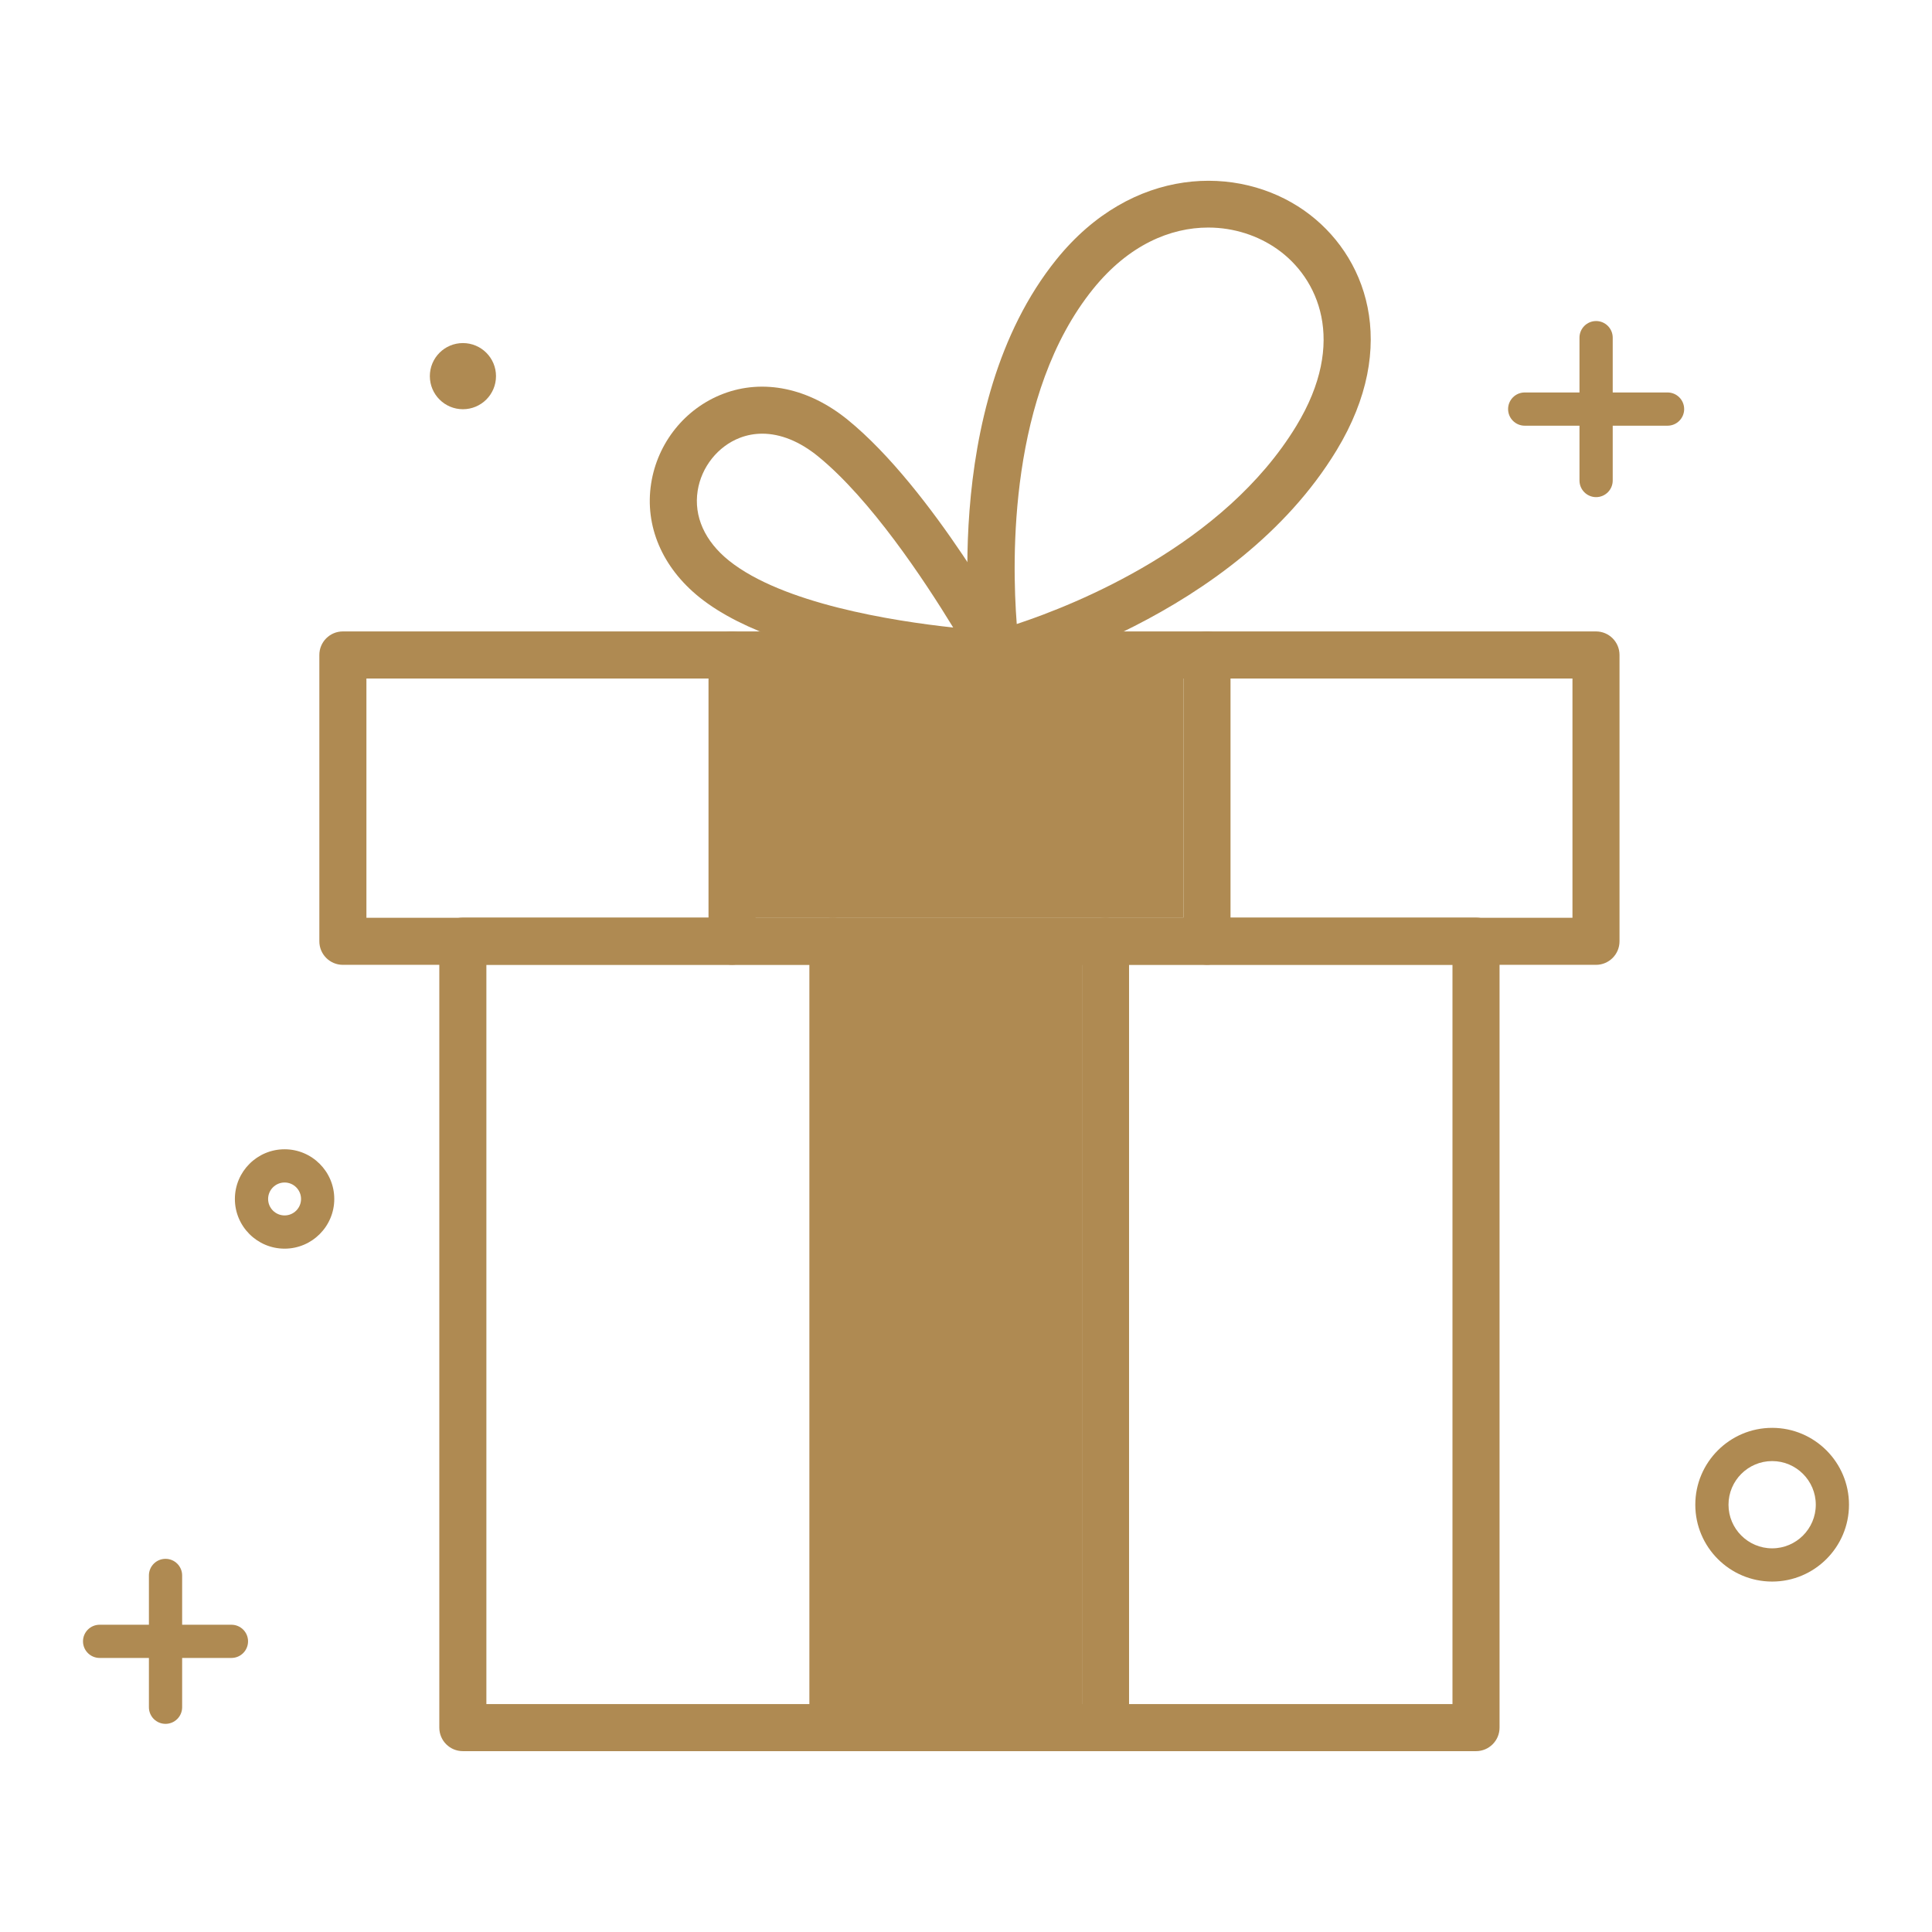
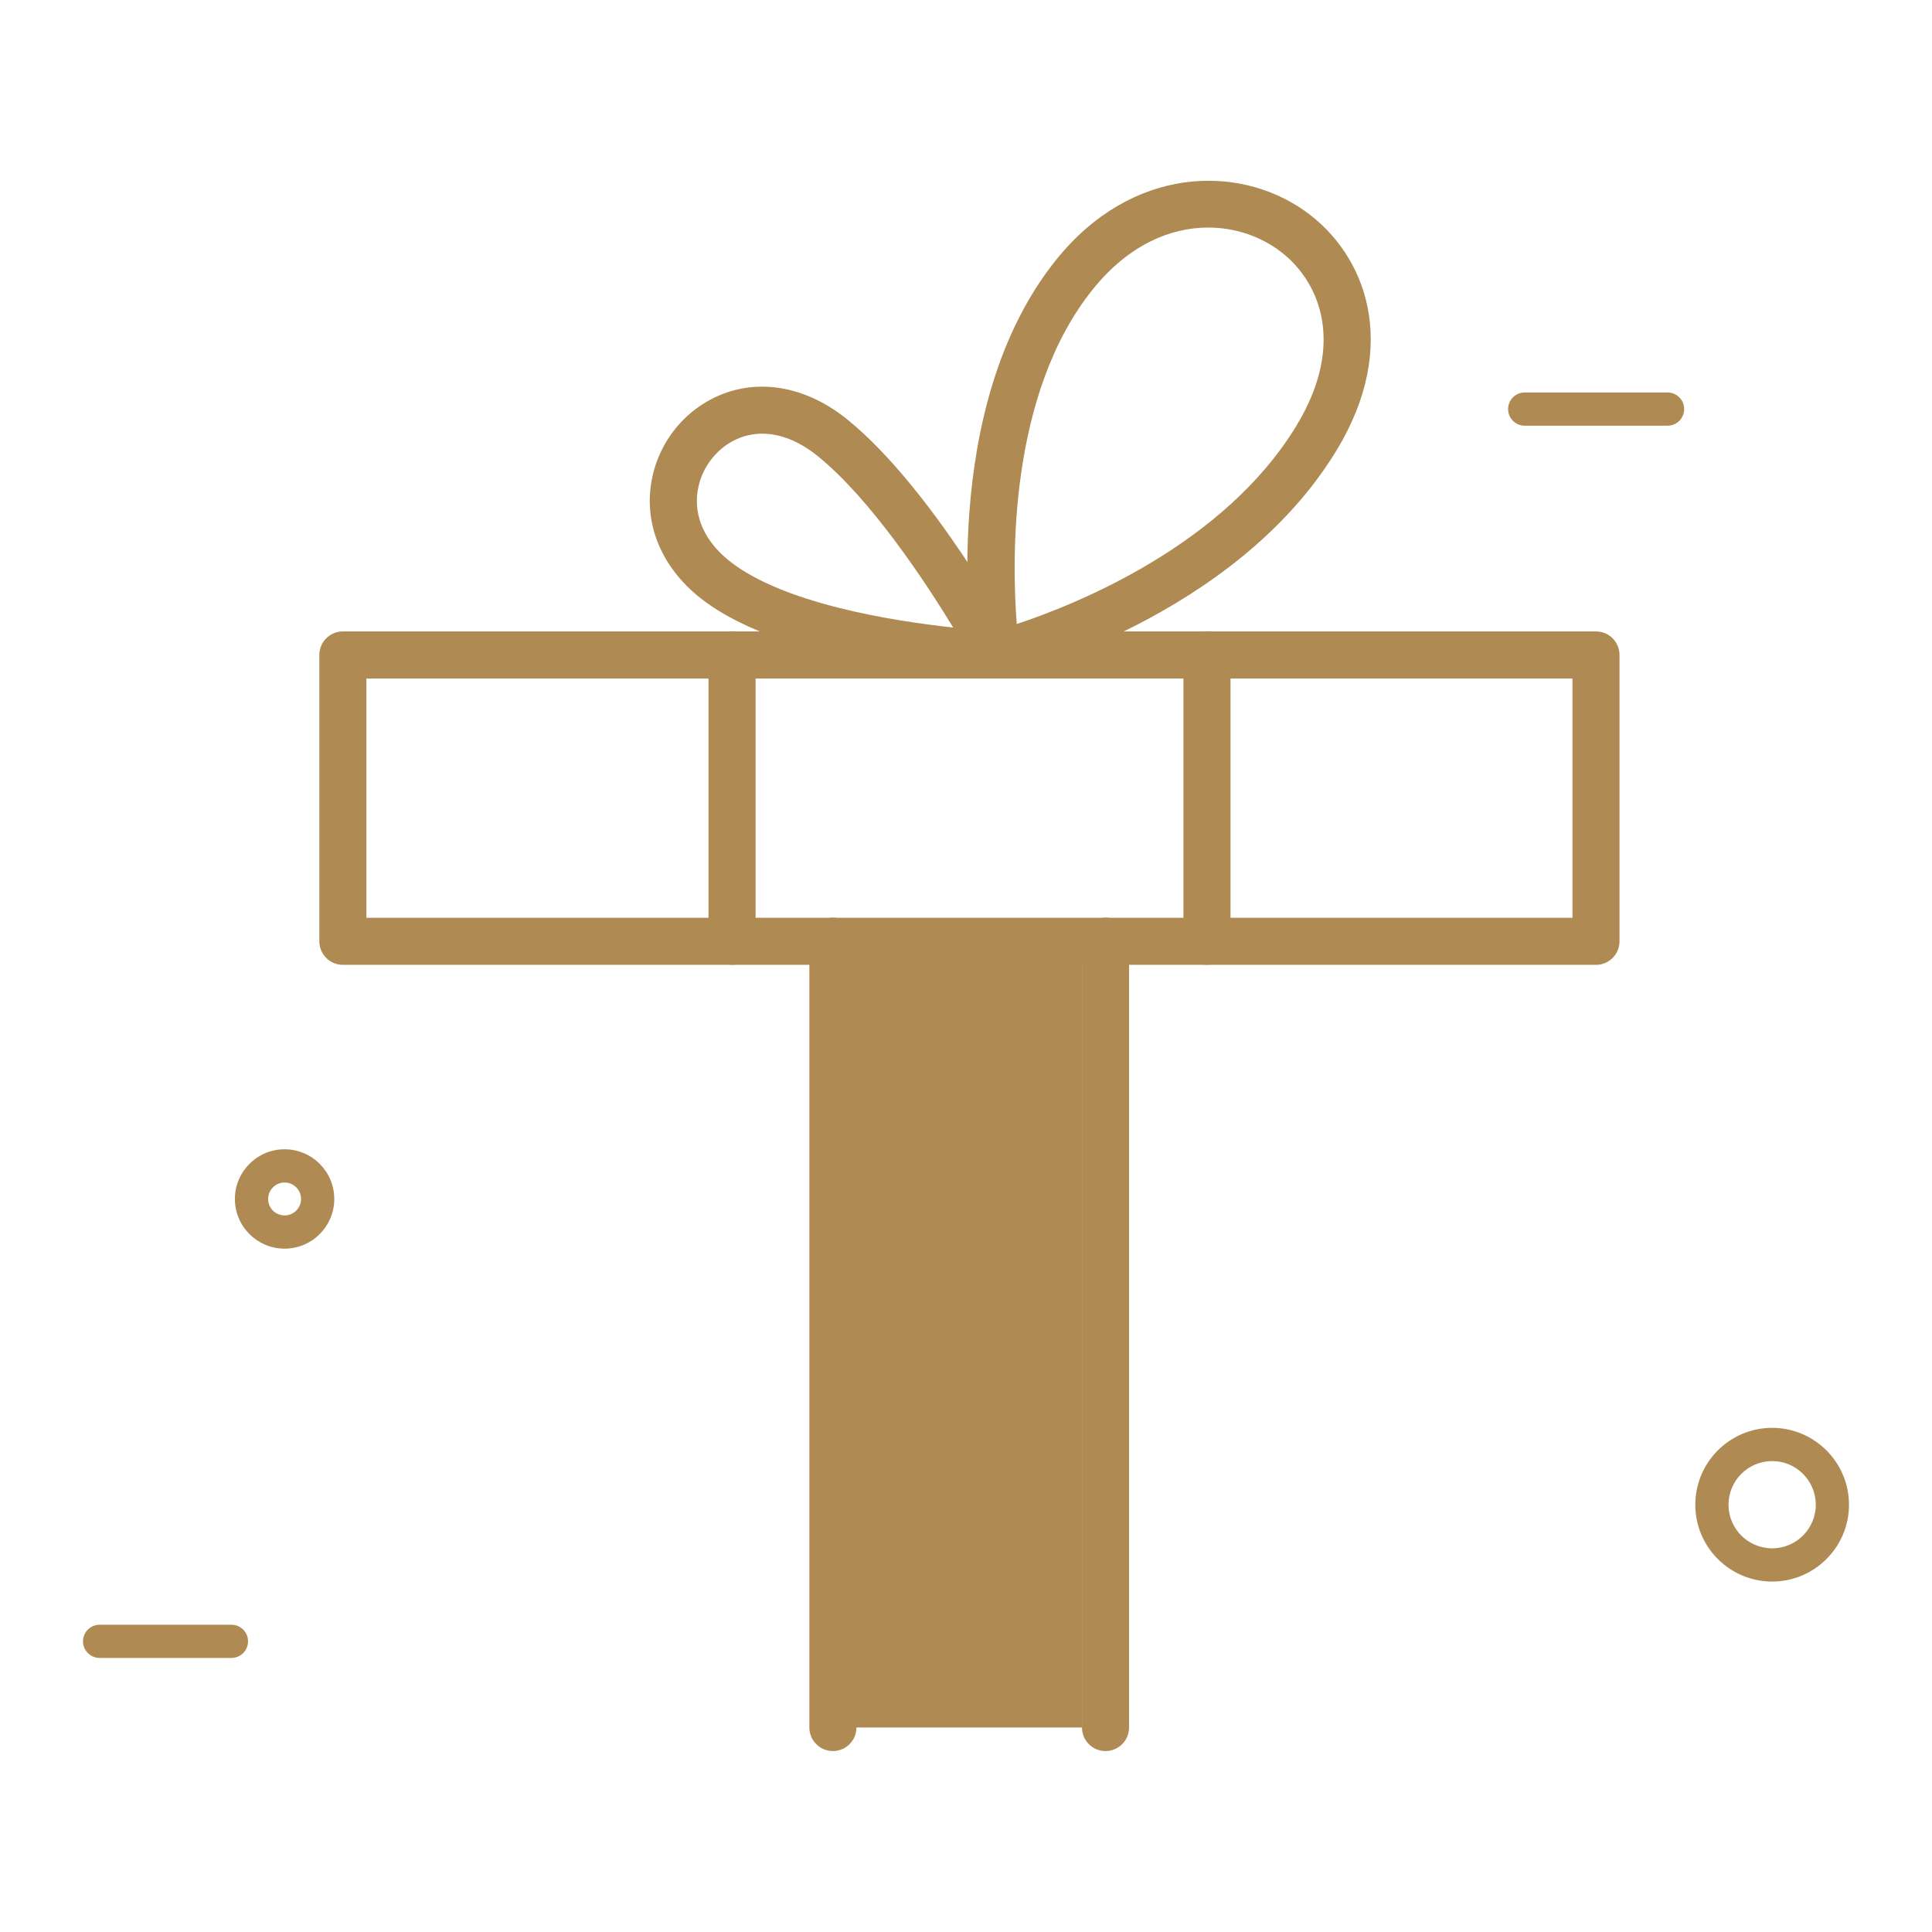
<svg xmlns="http://www.w3.org/2000/svg" version="1.1" width="1080" height="1080" viewBox="0 0 1080 1080" xml:space="preserve">
  <desc>Created with Fabric.js 5.2.4</desc>
  <defs>
</defs>
  <g transform="matrix(1 0 0 1 540 540)" id="5d172bb6-b69a-464f-8ea0-fd66fbd3ffc8">
    <rect style="stroke: none; stroke-width: 1; stroke-dasharray: none; stroke-linecap: butt; stroke-dashoffset: 0; stroke-linejoin: miter; stroke-miterlimit: 4; fill: rgb(255,255,255); fill-rule: nonzero; opacity: 1; visibility: hidden;" vector-effect="non-scaling-stroke" x="-540" y="-540" rx="0" ry="0" width="1080" height="1080" />
  </g>
  <g transform="matrix(1 0 0 1 540 540)" id="98b5c968-be9e-4237-893e-47e20a4e3b65">
</g>
  <g transform="matrix(1 0 0 1 540 540)">
    <g style="" vector-effect="non-scaling-stroke">
      <g transform="matrix(15.48 0 0 15.48 450.64 301.07)">
        <path style="stroke: none; stroke-width: 1; stroke-dasharray: none; stroke-linecap: butt; stroke-dashoffset: 0; stroke-linejoin: round; stroke-miterlimit: 2; fill: rgb(175,138,82); fill-rule: nonzero; opacity: 1;" vector-effect="non-scaling-stroke" transform=" translate(0, 1.58)" d="M 0 -3.151 C -0.869 -3.151 -1.576 -2.444 -1.576 -1.575 C -1.576 -0.707 -0.869 0 0 0 C 0.869 0 1.576 -0.707 1.576 -1.575 C 1.576 -2.444 0.869 -3.151 0 -3.151 M 0 1.2 C -1.53 1.2 -2.775 -0.045 -2.775 -1.575 C -2.775 -3.106 -1.53 -4.351 0 -4.351 C 1.53 -4.351 2.775 -3.106 2.775 -1.575 C 2.775 -0.045 1.53 1.2 0 1.2" stroke-linecap="round" />
      </g>
      <g transform="matrix(15.48 0 0 15.48 -380.91 130.3)">
        <path style="stroke: none; stroke-width: 1; stroke-dasharray: none; stroke-linecap: butt; stroke-dashoffset: 0; stroke-linejoin: round; stroke-miterlimit: 2; fill: rgb(175,138,82); fill-rule: nonzero; opacity: 1;" vector-effect="non-scaling-stroke" transform=" translate(0, 0.59)" d="M 0 -1.189 C -0.328 -1.189 -0.595 -0.922 -0.595 -0.594 C -0.595 -0.267 -0.328 0 0 0 C 0.328 0 0.594 -0.267 0.594 -0.594 C 0.594 -0.922 0.328 -1.189 0 -1.189 M 0 1.2 C -0.99 1.2 -1.795 0.395 -1.795 -0.594 C -1.795 -1.584 -0.99 -2.389 0 -2.389 C 0.989 -2.389 1.794 -1.584 1.794 -0.594 C 1.794 0.395 0.989 1.2 0 1.2" stroke-linecap="round" />
      </g>
      <g transform="matrix(0 -15.48 -15.48 0 -281.23 -329.8)">
-         <path style="stroke: none; stroke-width: 1; stroke-dasharray: none; stroke-linecap: butt; stroke-dashoffset: 0; stroke-linejoin: round; stroke-miterlimit: 2; fill: rgb(175,138,82); fill-rule: nonzero; opacity: 1;" vector-effect="non-scaling-stroke" transform=" translate(1.19, 0)" d="M -1.194 -1.195 C -1.854 -1.195 -2.389 -0.66 -2.389 0 C -2.389 0.659 -1.854 1.194 -1.194 1.194 C -0.534 1.194 0 0.659 0 0 C 0 -0.66 -0.534 -1.195 -1.194 -1.195" stroke-linecap="round" />
-       </g>
+         </g>
      <g transform="matrix(15.48 0 0 15.48 -447.47 377.53)">
-         <path style="stroke: none; stroke-width: 1; stroke-dasharray: none; stroke-linecap: butt; stroke-dashoffset: 0; stroke-linejoin: round; stroke-miterlimit: 2; fill: rgb(175,138,82); fill-rule: nonzero; opacity: 1;" vector-effect="non-scaling-stroke" transform=" translate(0, -2.98)" d="M 0 5.959 C -0.332 5.959 -0.6 5.69 -0.6 5.359 L -0.6 0.6 C -0.6 0.269 -0.332 0 0 0 C 0.332 0 0.6 0.269 0.6 0.6 L 0.6 5.359 C 0.6 5.69 0.332 5.959 0 5.959" stroke-linecap="round" />
-       </g>
+         </g>
      <g transform="matrix(15.48 0 0 15.48 -447.47 377.53)">
        <path style="stroke: none; stroke-width: 1; stroke-dasharray: none; stroke-linecap: butt; stroke-dashoffset: 0; stroke-linejoin: round; stroke-miterlimit: 2; fill: rgb(175,138,82); fill-rule: nonzero; opacity: 1;" vector-effect="non-scaling-stroke" transform=" translate(2.38, -0.6)" d="M 0 1.199 L -4.76 1.199 C -5.091 1.199 -5.36 0.93 -5.36 0.599 C -5.36 0.268 -5.091 0 -4.76 0 L 0 0 C 0.332 0 0.6 0.268 0.6 0.599 C 0.6 0.93 0.332 1.199 0 1.199" stroke-linecap="round" />
      </g>
      <g transform="matrix(15.48 0 0 15.48 352.23 -311.31)">
-         <path style="stroke: none; stroke-width: 1; stroke-dasharray: none; stroke-linecap: butt; stroke-dashoffset: 0; stroke-linejoin: round; stroke-miterlimit: 2; fill: rgb(175,138,82); fill-rule: nonzero; opacity: 1;" vector-effect="non-scaling-stroke" transform=" translate(0, -3.18)" d="M 0 6.359 C -0.331 6.359 -0.6 6.09 -0.6 5.759 L -0.6 0.6 C -0.6 0.269 -0.331 0 0 0 C 0.331 0 0.6 0.269 0.6 0.6 L 0.6 5.759 C 0.6 6.09 0.331 6.359 0 6.359" stroke-linecap="round" />
-       </g>
+         </g>
      <g transform="matrix(15.48 0 0 15.48 352.23 -311.32)">
        <path style="stroke: none; stroke-width: 1; stroke-dasharray: none; stroke-linecap: butt; stroke-dashoffset: 0; stroke-linejoin: round; stroke-miterlimit: 2; fill: rgb(175,138,82); fill-rule: nonzero; opacity: 1;" vector-effect="non-scaling-stroke" transform=" translate(2.58, -0.6)" d="M 0 1.2 L -5.158 1.2 C -5.489 1.2 -5.758 0.931 -5.758 0.6 C -5.758 0.268 -5.489 0 -5.158 0 L 0 0 C 0.331 0 0.6 0.268 0.6 0.6 C 0.6 0.931 0.331 1.2 0 1.2" stroke-linecap="round" />
      </g>
      <g transform="matrix(-15.48 0 0 15.48 -4.6 -93.88)">
-         <rect style="stroke: none; stroke-width: 1; stroke-dasharray: none; stroke-linecap: butt; stroke-dashoffset: 0; stroke-linejoin: round; stroke-miterlimit: 2; fill: rgb(175,138,82); fill-rule: evenodd; opacity: 1;" vector-effect="non-scaling-stroke" x="-8.15" y="-4.32" rx="0" ry="0" width="16.3" height="8.64" />
-       </g>
+         </g>
      <g transform="matrix(15.48 0 0 15.48 -6.98 204.76)">
        <rect style="stroke: none; stroke-width: 1; stroke-dasharray: none; stroke-linecap: butt; stroke-dashoffset: 0; stroke-linejoin: round; stroke-miterlimit: 2; fill: rgb(175,138,82); fill-rule: evenodd; opacity: 1;" vector-effect="non-scaling-stroke" x="-4.639" y="-14.271" rx="0" ry="0" width="9.279" height="28.542" />
      </g>
      <g transform="matrix(15.48 0 0 15.48 1.97 -93.84)">
        <path style="stroke: none; stroke-width: 1; stroke-dasharray: none; stroke-linecap: butt; stroke-dashoffset: 0; stroke-linejoin: round; stroke-miterlimit: 2; fill: rgb(175,138,82); fill-rule: nonzero; opacity: 1;" vector-effect="non-scaling-stroke" transform=" translate(-306.13, -1991.99)" d="M 284.351 1996.31 L 327.903 1996.31 L 327.903 1987.67 L 284.351 1987.67 L 284.351 1996.31 Z M 328.752 1998.01 L 283.501 1998.01 C 283.031 1998.01 282.651 1997.63 282.651 1997.16 L 282.651 1986.82 C 282.651 1986.35 283.031 1985.97 283.501 1985.97 L 328.752 1985.97 C 329.222 1985.97 329.602 1986.35 329.602 1986.82 L 329.602 1997.16 C 329.602 1997.63 329.222 1998.01 328.752 1998.01" stroke-linecap="round" />
      </g>
      <g transform="matrix(15.48 0 0 15.48 1.97 205.93)">
-         <path style="stroke: none; stroke-width: 1; stroke-dasharray: none; stroke-linecap: butt; stroke-dashoffset: 0; stroke-linejoin: round; stroke-miterlimit: 2; fill: rgb(175,138,82); fill-rule: nonzero; opacity: 1;" vector-effect="non-scaling-stroke" transform=" translate(-306.13, -1972.62)" d="M 288.683 1985.97 L 323.57 1985.97 L 323.57 1959.27 L 288.683 1959.27 L 288.683 1985.97 Z M 324.42 1987.67 L 287.833 1987.67 C 287.364 1987.67 286.983 1987.29 286.983 1986.82 L 286.983 1958.42 C 286.983 1957.95 287.364 1957.57 287.833 1957.57 L 324.42 1957.57 C 324.89 1957.57 325.27 1957.95 325.27 1958.42 L 325.27 1986.82 C 325.27 1987.29 324.89 1987.67 324.42 1987.67" stroke-linecap="round" />
-       </g>
+         </g>
      <g transform="matrix(15.48 0 0 15.48 -74.4 205.95)">
        <path style="stroke: none; stroke-width: 1; stroke-dasharray: none; stroke-linecap: butt; stroke-dashoffset: 0; stroke-linejoin: round; stroke-miterlimit: 2; fill: rgb(175,138,82); fill-rule: nonzero; opacity: 1;" vector-effect="non-scaling-stroke" transform=" translate(0, -15.05)" d="M 0 30.095 C -0.469 30.095 -0.85 29.715 -0.85 29.245 L -0.85 0.85 C -0.85 0.381 -0.469 0 0 0 C 0.469 0 0.85 0.381 0.85 0.85 L 0.85 29.245 C 0.85 29.715 0.469 30.095 0 30.095" stroke-linecap="round" />
      </g>
      <g transform="matrix(15.48 0 0 15.48 77.99 205.95)">
        <path style="stroke: none; stroke-width: 1; stroke-dasharray: none; stroke-linecap: butt; stroke-dashoffset: 0; stroke-linejoin: round; stroke-miterlimit: 2; fill: rgb(175,138,82); fill-rule: nonzero; opacity: 1;" vector-effect="non-scaling-stroke" transform=" translate(0, -15.05)" d="M 0 30.095 C -0.47 30.095 -0.85 29.715 -0.85 29.245 L -0.85 0.85 C -0.85 0.381 -0.47 0 0 0 C 0.47 0 0.85 0.381 0.85 0.85 L 0.85 29.245 C 0.85 29.715 0.47 30.095 0 30.095" stroke-linecap="round" />
      </g>
      <g transform="matrix(15.48 0 0 15.48 134.71 -93.88)">
        <path style="stroke: none; stroke-width: 1; stroke-dasharray: none; stroke-linecap: butt; stroke-dashoffset: 0; stroke-linejoin: round; stroke-miterlimit: 2; fill: rgb(175,138,82); fill-rule: nonzero; opacity: 1;" vector-effect="non-scaling-stroke" transform=" translate(0, -6.02)" d="M 0 12.04 C -0.47 12.04 -0.85 11.659 -0.85 11.19 L -0.85 0.85 C -0.85 0.381 -0.47 0 0 0 C 0.47 0 0.85 0.381 0.85 0.85 L 0.85 11.19 C 0.85 11.659 0.47 12.04 0 12.04" stroke-linecap="round" />
      </g>
      <g transform="matrix(15.48 0 0 15.48 -130.78 -93.88)">
        <path style="stroke: none; stroke-width: 1; stroke-dasharray: none; stroke-linecap: butt; stroke-dashoffset: 0; stroke-linejoin: round; stroke-miterlimit: 2; fill: rgb(175,138,82); fill-rule: nonzero; opacity: 1;" vector-effect="non-scaling-stroke" transform=" translate(0, -6.02)" d="M 0 12.04 C -0.469 12.04 -0.85 11.659 -0.85 11.19 L -0.85 0.85 C -0.85 0.381 -0.469 0 0 0 C 0.469 0 0.85 0.381 0.85 0.85 L 0.85 11.19 C 0.85 11.659 0.469 12.04 0 12.04" stroke-linecap="round" />
      </g>
      <g transform="matrix(15.48 0 0 15.48 113.57 -299.84)">
        <path style="stroke: none; stroke-width: 1; stroke-dasharray: none; stroke-linecap: butt; stroke-dashoffset: 0; stroke-linejoin: round; stroke-miterlimit: 2; fill: rgb(175,138,82); fill-rule: nonzero; opacity: 1;" vector-effect="non-scaling-stroke" transform=" translate(1.41, 6.69)" d="M 0 -13.987 C -1.366 -13.987 -2.873 -13.36 -4.157 -11.769 C -7.204 -7.992 -7.094 -2.012 -6.914 0.33 C -4.751 -0.386 0.565 -2.518 3.181 -6.823 C 5.036 -9.876 3.968 -12.173 2.489 -13.211 C 1.805 -13.692 0.936 -13.987 0 -13.987 M -7.654 2.291 C -7.821 2.291 -7.986 2.242 -8.127 2.147 C -8.326 2.014 -8.459 1.803 -8.495 1.566 C -8.549 1.198 -9.778 -7.508 -5.48 -12.836 C -2.757 -16.21 1.081 -16.278 3.467 -14.602 C 5.71 -13.026 6.94 -9.737 4.634 -5.94 C 0.952 0.119 -7.107 2.181 -7.449 2.266 C -7.517 2.283 -7.585 2.291 -7.654 2.291" stroke-linecap="round" />
      </g>
      <g transform="matrix(15.48 0 0 15.48 -73.33 -242.29)">
        <path style="stroke: none; stroke-width: 1; stroke-dasharray: none; stroke-linecap: butt; stroke-dashoffset: 0; stroke-linejoin: round; stroke-miterlimit: 2; fill: rgb(175,138,82); fill-rule: nonzero; opacity: 1;" vector-effect="non-scaling-stroke" transform=" translate(-2.62, 3.27)" d="M 0 -6.841 C -0.277 -6.841 -0.548 -6.792 -0.808 -6.692 C -1.601 -6.388 -2.2 -5.637 -2.333 -4.779 C -2.478 -3.854 -2.076 -2.957 -1.2 -2.255 C 0.728 -0.71 4.678 -0.08 6.895 0.159 C 5.839 -1.57 3.908 -4.481 2.015 -6.022 C 1.351 -6.563 0.658 -6.841 0 -6.841 M 8.454 1.993 C 8.441 1.993 8.428 1.993 8.415 1.992 C 8.11 1.978 0.915 1.619 -2.264 -0.929 C -3.614 -2.012 -4.252 -3.511 -4.013 -5.042 C -3.784 -6.512 -2.789 -7.753 -1.416 -8.279 C 0.034 -8.834 1.675 -8.492 3.088 -7.341 C 6.139 -4.857 9.077 0.51 9.201 0.737 C 9.347 1.007 9.337 1.334 9.175 1.595 C 9.018 1.843 8.746 1.993 8.454 1.993" stroke-linecap="round" />
      </g>
    </g>
  </g>
  <g transform="matrix(NaN NaN NaN NaN 0 0)">
    <g style="">
</g>
  </g>
  <g transform="matrix(NaN NaN NaN NaN 0 0)">
    <g style="">
</g>
  </g>
  <g transform="matrix(NaN NaN NaN NaN 0 0)">
    <g style="">
</g>
  </g>
</svg>